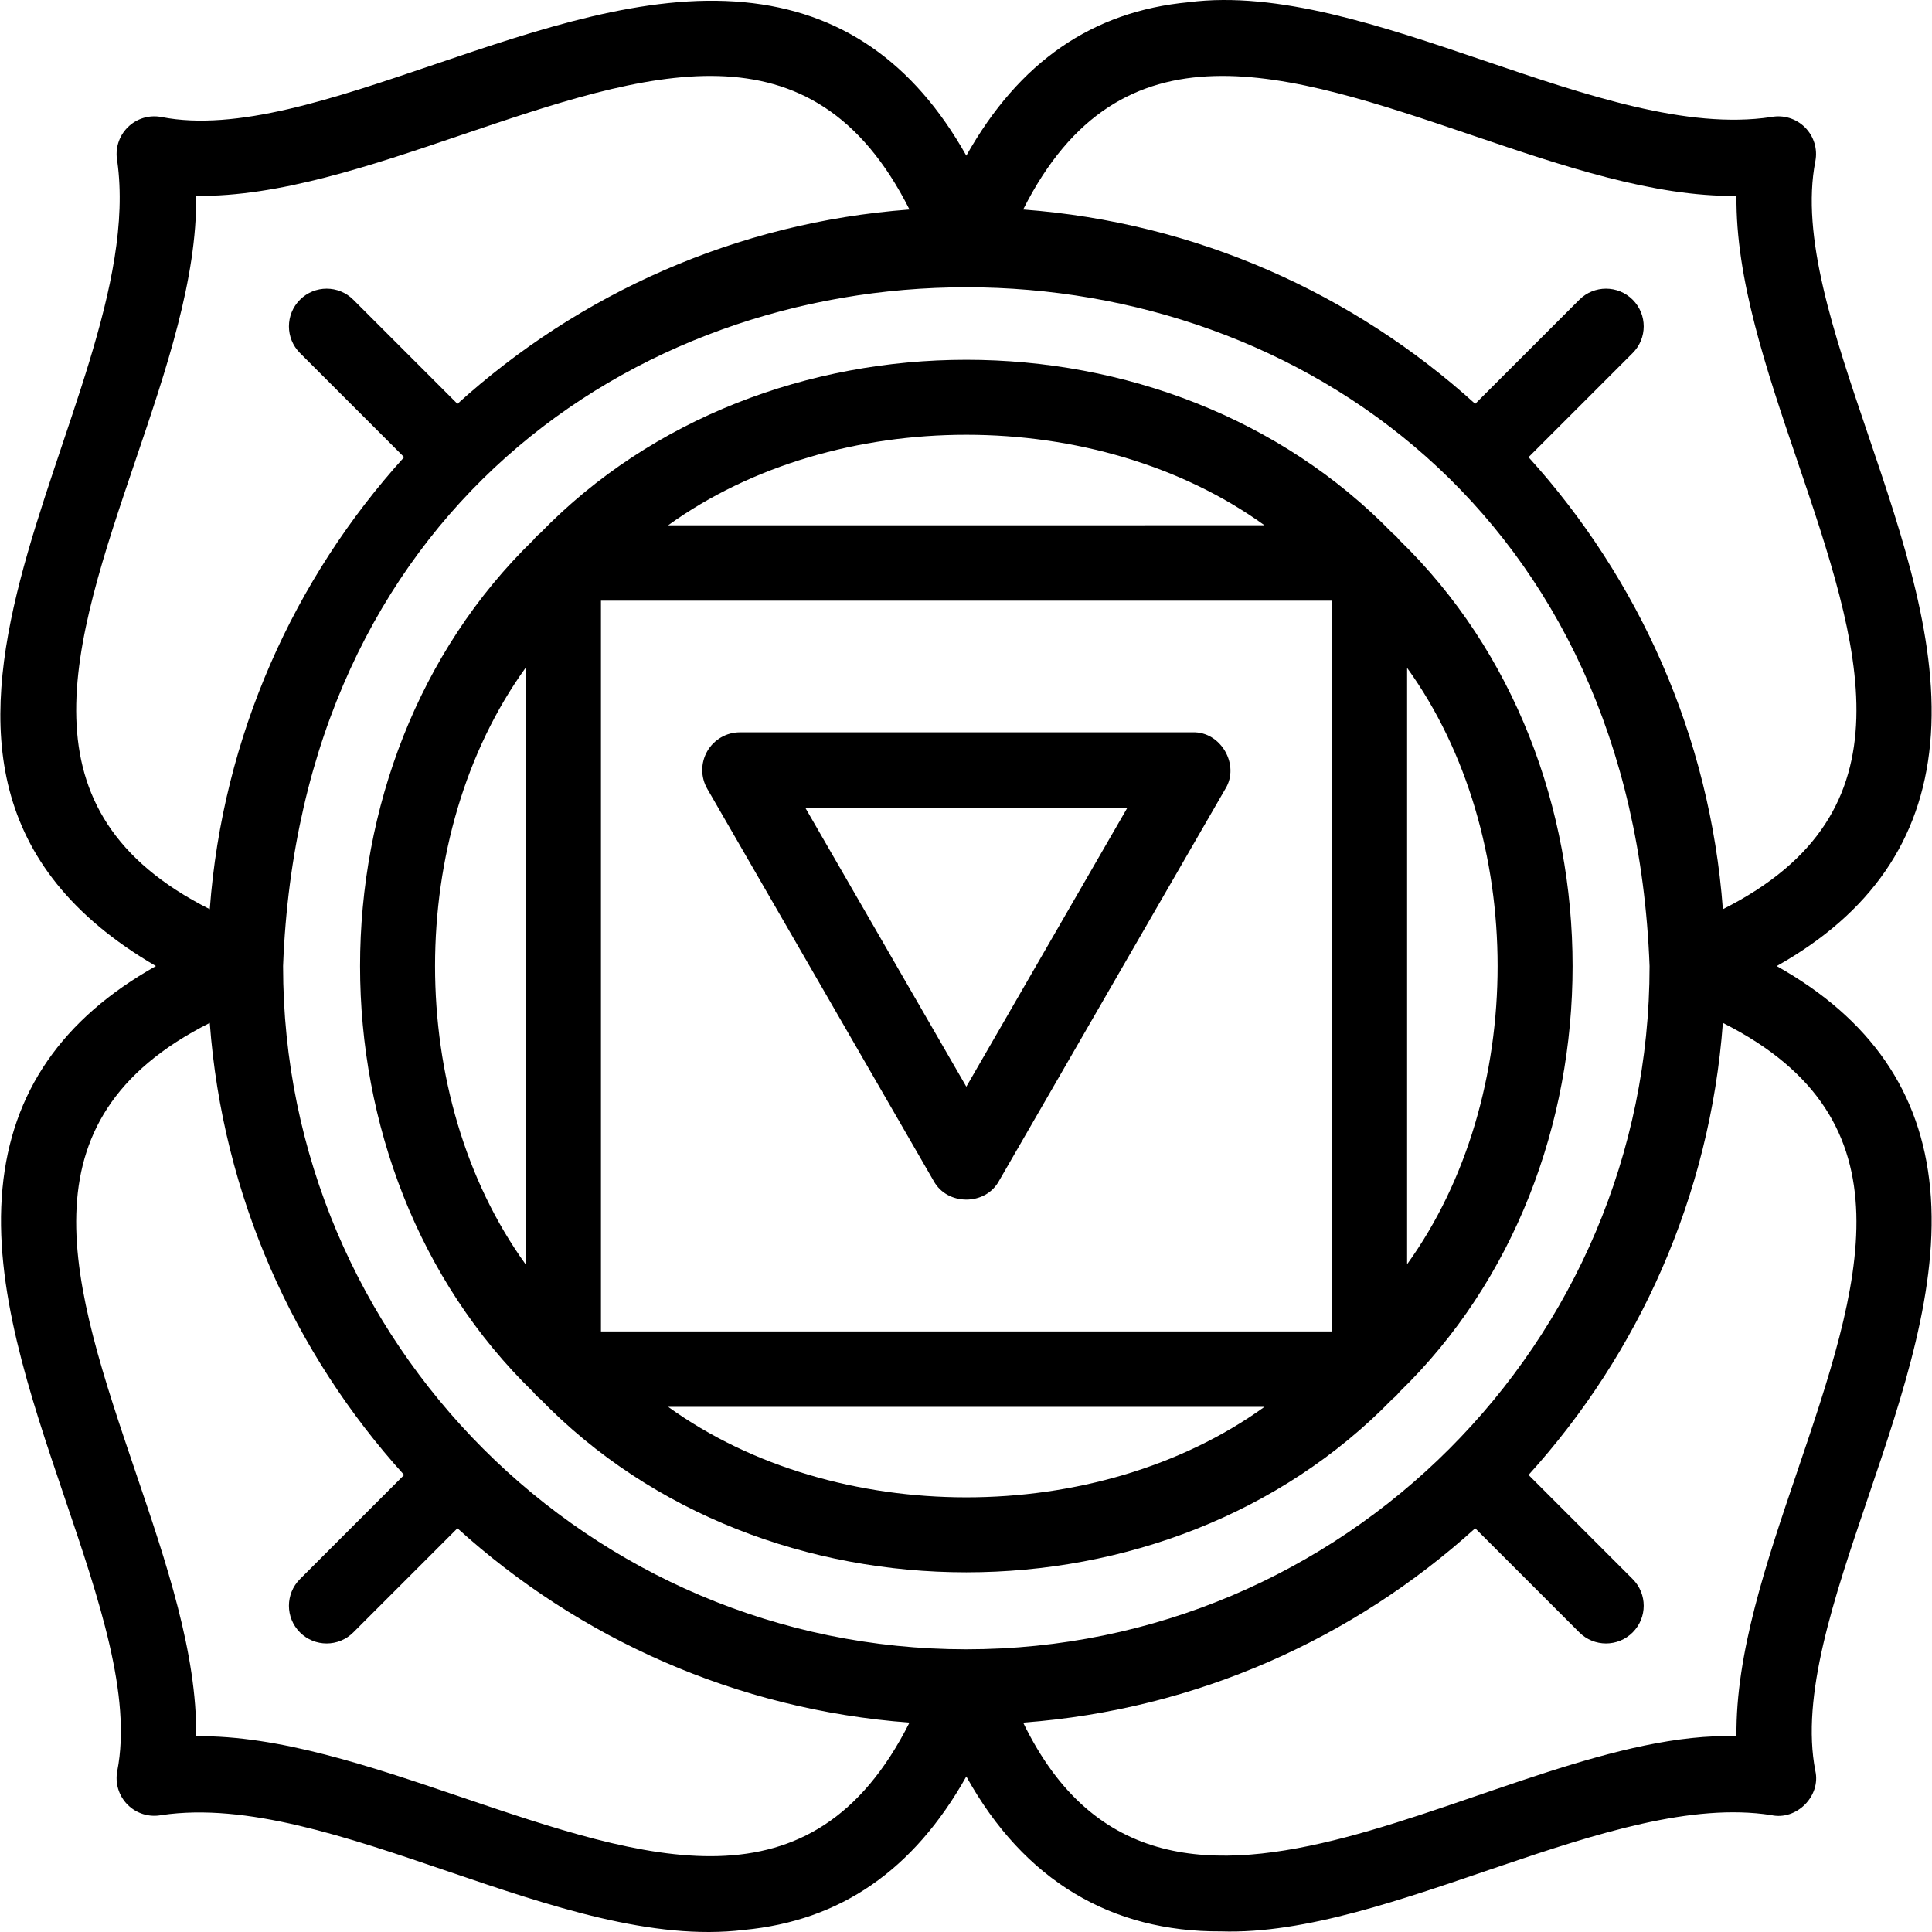
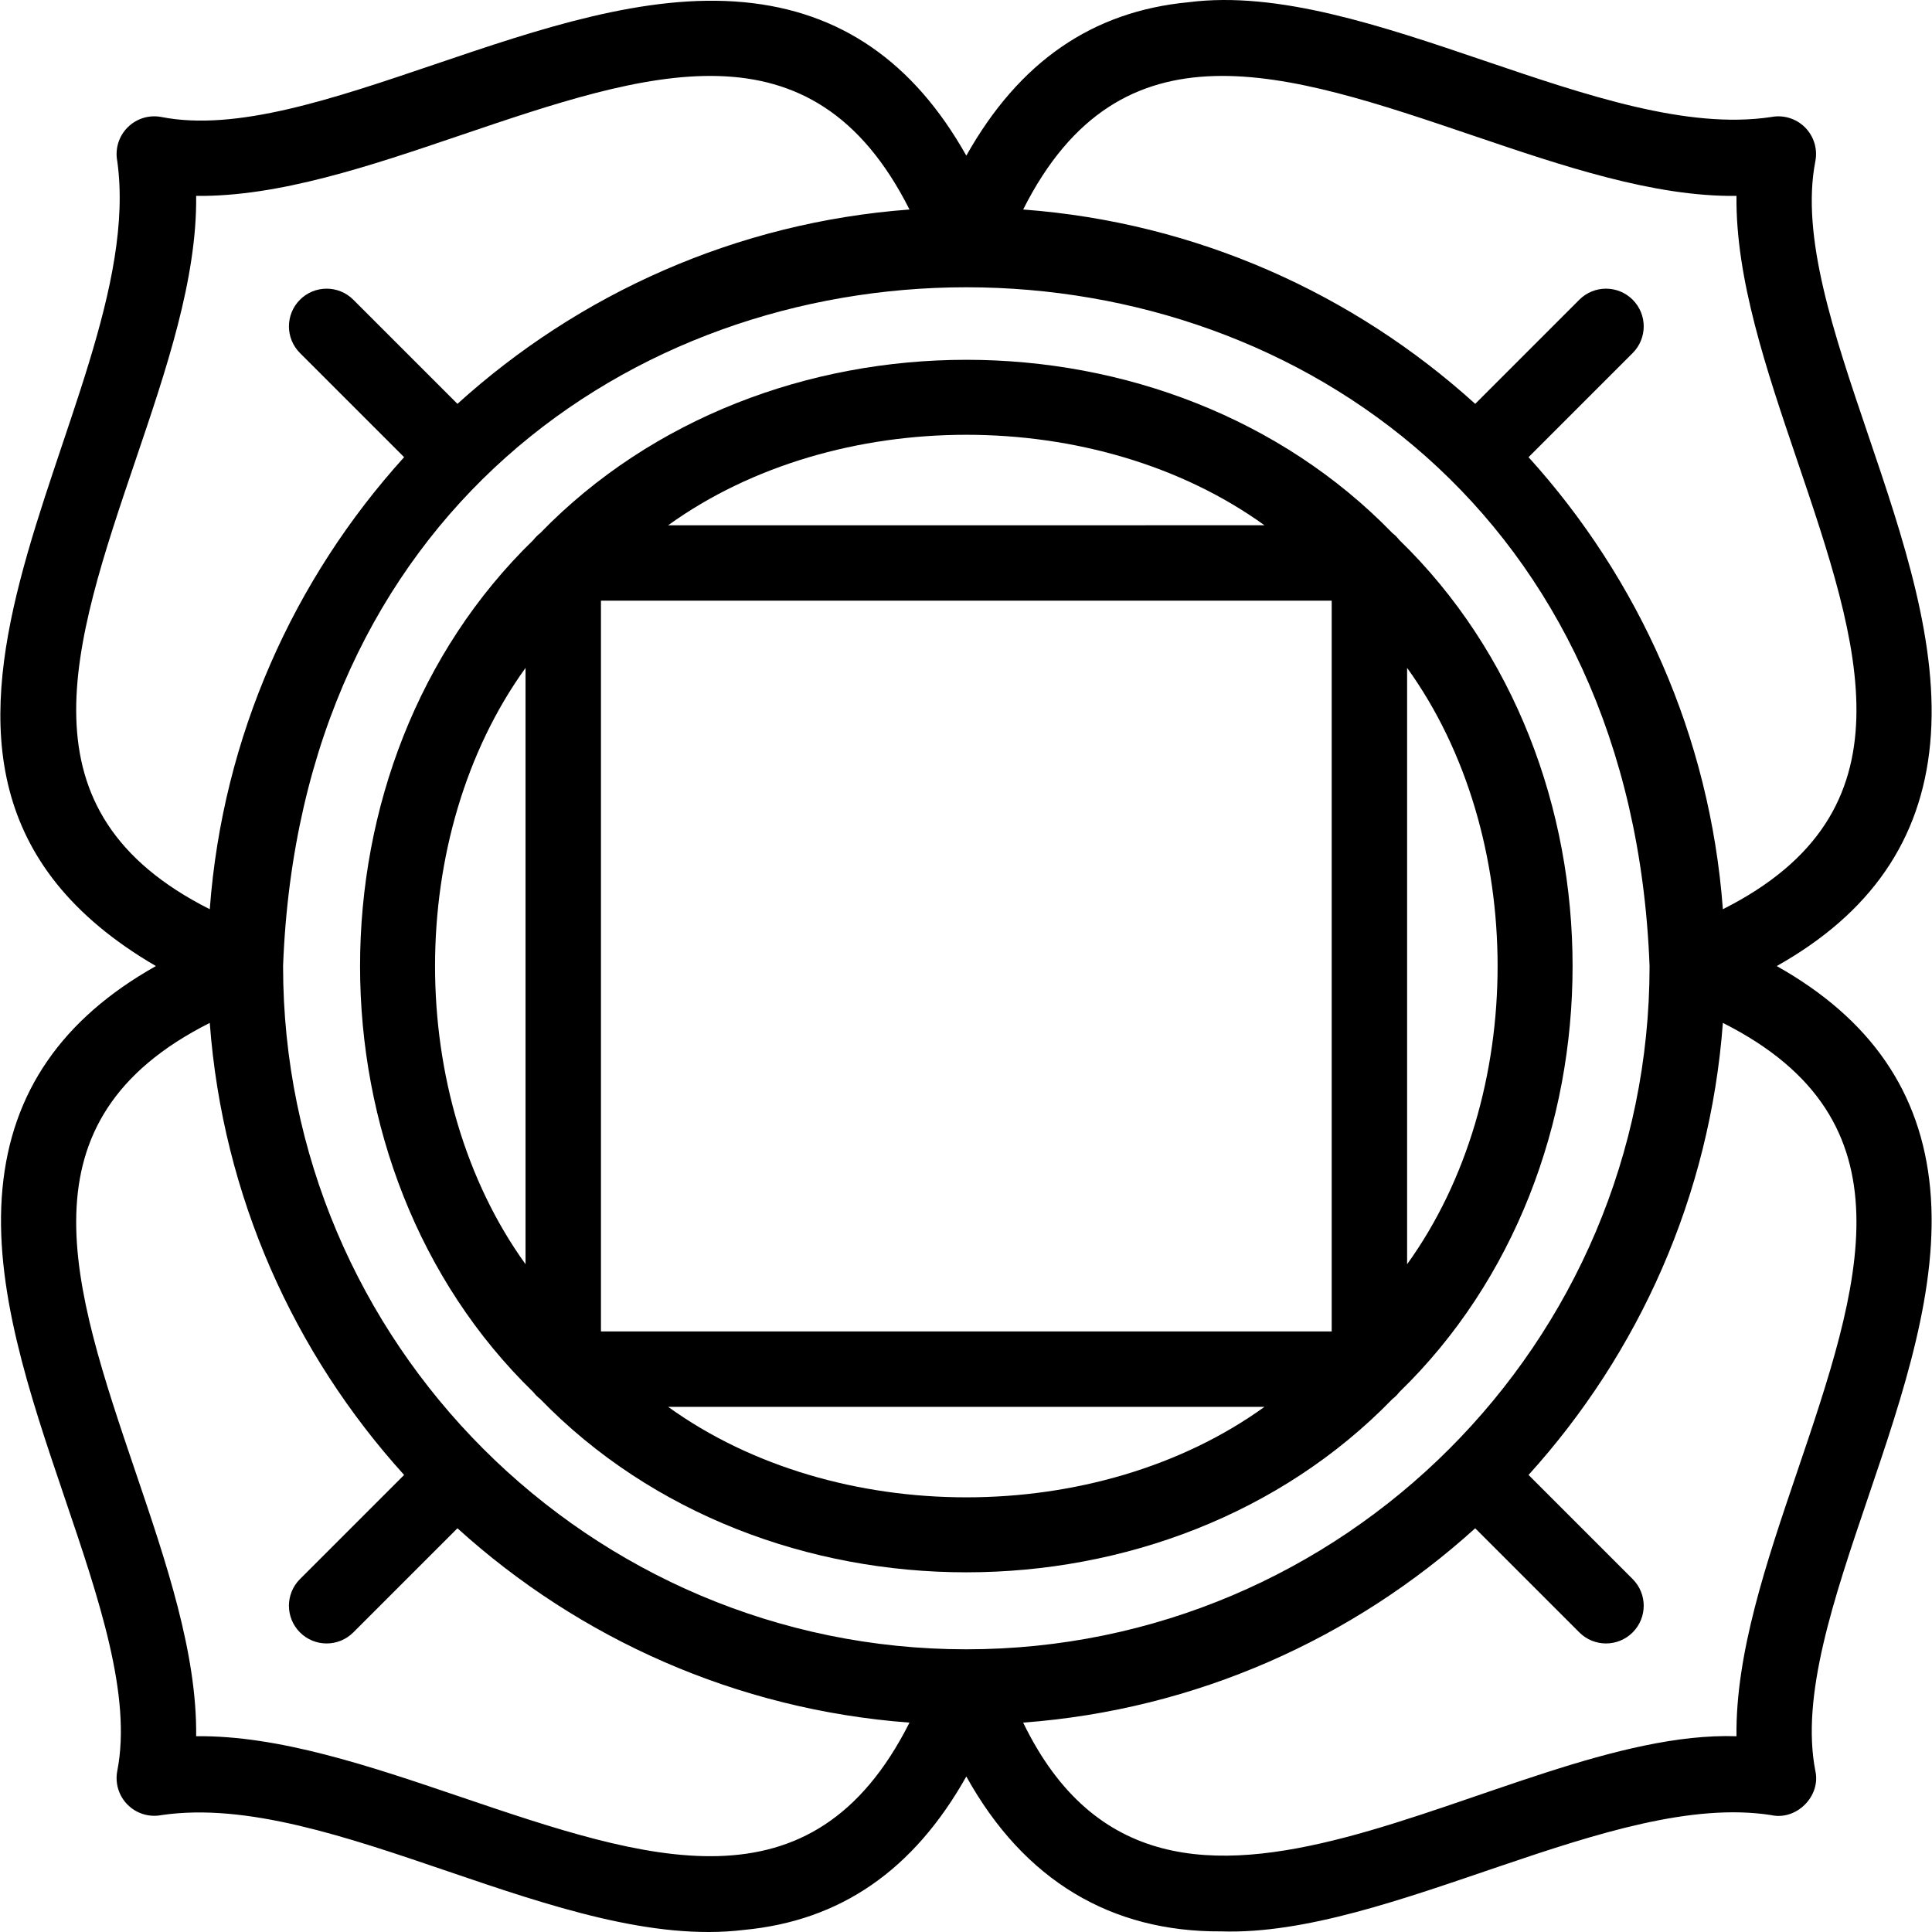
<svg xmlns="http://www.w3.org/2000/svg" id="Layer_1" height="512" viewBox="0 0 512.36 512.36" width="512">
  <g>
    <path d="m371.067 143.179c-.518-.667-1.117-1.267-1.785-1.785-59.482-61.308-166.562-61.293-226.03-.003-.671.519-1.273 1.122-1.792 1.793-61.304 59.483-61.288 166.559.0 226.025.519.671 1.122 1.273 1.792 1.793 59.484 61.306 166.564 61.288 226.03-.003.667-.517 1.267-1.117 1.785-1.785 61.31-59.485 61.294-166.568.0-226.035zM159.37 159.301h193.79v193.79H159.37zm213.79 17.82c31.999 44.387 31.998 113.764.0 158.15zm-37.82-37.82H177.192c44.386-31.999 113.763-31.997 158.148.0zm-195.97 37.821v158.147c-31.998-44.386-31.996-113.762.0-158.147zm37.822 195.969H335.34c-44.386 31.998-113.763 31.997-158.148.0z" />
-     <path d="m316.298 194.206H196.233c-3.572.0-6.874 1.906-8.66 5s-1.786 6.906.0 10l60.032 103.98c3.606 6.594 13.716 6.593 17.32.0l60.033-103.98c3.931-6.345-1.2-15.232-8.66-15zm-60.033 93.98-42.712-73.98h85.425z" />
    <path d="m471.185 256.196c24.92-14.013 38.282-33.438 40.688-58.963 2.467-26.179-7.154-54.532-16.46-81.951-9.188-27.076-17.867-52.649-13.988-72.515.638-3.266-.391-6.635-2.743-8.988-2.353-2.352-5.721-3.382-8.988-2.743-44.557 6.705-107.165-36.528-154.465-30.448-25.526 2.406-44.951 15.768-58.963 40.688-14.013-24.92-33.437-38.282-58.962-40.688-26.178-2.471-54.532 7.154-81.952 16.459-27.074 9.189-52.651 17.866-72.515 13.988-3.273-.641-6.636.391-8.988 2.744-2.353 2.353-3.381 5.722-2.743 8.987 8.979 64.827-81.041 160.213 10.241 213.429-24.92 14.013-38.282 33.438-40.688 58.963-2.467 26.179 7.154 54.532 16.46 81.951 9.188 27.076 17.866 52.649 13.987 72.515-.638 3.266.391 6.635 2.743 8.988 2.353 2.352 5.72 3.382 8.988 2.744 45.126-6.646 106.104 36.34 154.467 30.447 25.525-2.406 44.95-15.768 58.962-40.688 15.378 27.734 38.564 41.248 67.52 41.08 44.873 1.48 104.044-37.364 145.908-30.839 6.718 1.51 13.242-5.017 11.731-11.732-3.879-19.865 4.8-45.439 13.988-72.514 9.306-27.419 18.927-55.772 16.46-81.951-2.406-25.525-15.768-44.95-40.688-58.963zM390.752 35.987c23.583 8.003 47.834 16.237 69.76 15.962-.271 21.926 7.959 46.177 15.962 69.76 16.959 49.972 31.752 93.565-19.573 119.414-3.419-45.951-22.341-87.653-51.539-119.881l27.616-27.616c3.905-3.905 3.905-10.237.0-14.143-3.906-3.905-10.236-3.905-14.143.0L391.219 107.1c-32.228-29.198-73.929-48.119-119.88-51.539 25.85-51.327 69.444-36.532 119.413-19.574zM256.266 437.391c-99.911.0-181.195-81.284-181.195-181.195 9.109-240.048 353.317-239.984 362.39.002-.001 99.909-81.284 181.193-181.195 181.193zM36.056 121.71c8.003-23.584 16.233-47.834 15.962-69.761 21.914.268 46.179-7.959 69.761-15.962 49.972-16.959 93.566-31.751 119.414 19.574-45.951 3.419-87.652 22.341-119.88 51.539L93.696 79.483c-3.906-3.905-10.236-3.905-14.143.0-3.905 3.905-3.905 10.237.0 14.143l27.616 27.617c-29.198 32.228-48.12 73.93-51.539 119.88-51.326-25.849-36.533-69.442-19.574-119.413zm85.723 354.695c-23.584-8.003-47.833-16.239-69.761-15.962.271-21.926-7.958-46.177-15.962-69.76-16.958-49.972-31.75-93.565 19.574-119.413 3.42 45.951 22.341 87.652 51.539 119.88l-27.616 27.616c-3.905 3.905-3.905 10.237.0 14.143 3.906 3.905 10.237 3.905 14.143.0l27.616-27.616c32.228 29.198 73.929 48.119 119.88 51.539-25.849 51.326-69.443 36.532-119.413 19.573zm354.695-85.722c-8.003 23.583-16.232 47.833-15.962 69.76-61.994-2.039-151.225 74.675-189.173-3.612 45.951-3.419 87.653-22.341 119.88-51.539l27.616 27.616c3.906 3.905 10.237 3.905 14.143.0 3.905-3.905 3.905-10.237.0-14.143l-27.616-27.616c29.198-32.228 48.119-73.93 51.539-119.88 51.325 25.849 36.532 69.442 19.573 119.414z" />
  </g>
</svg>